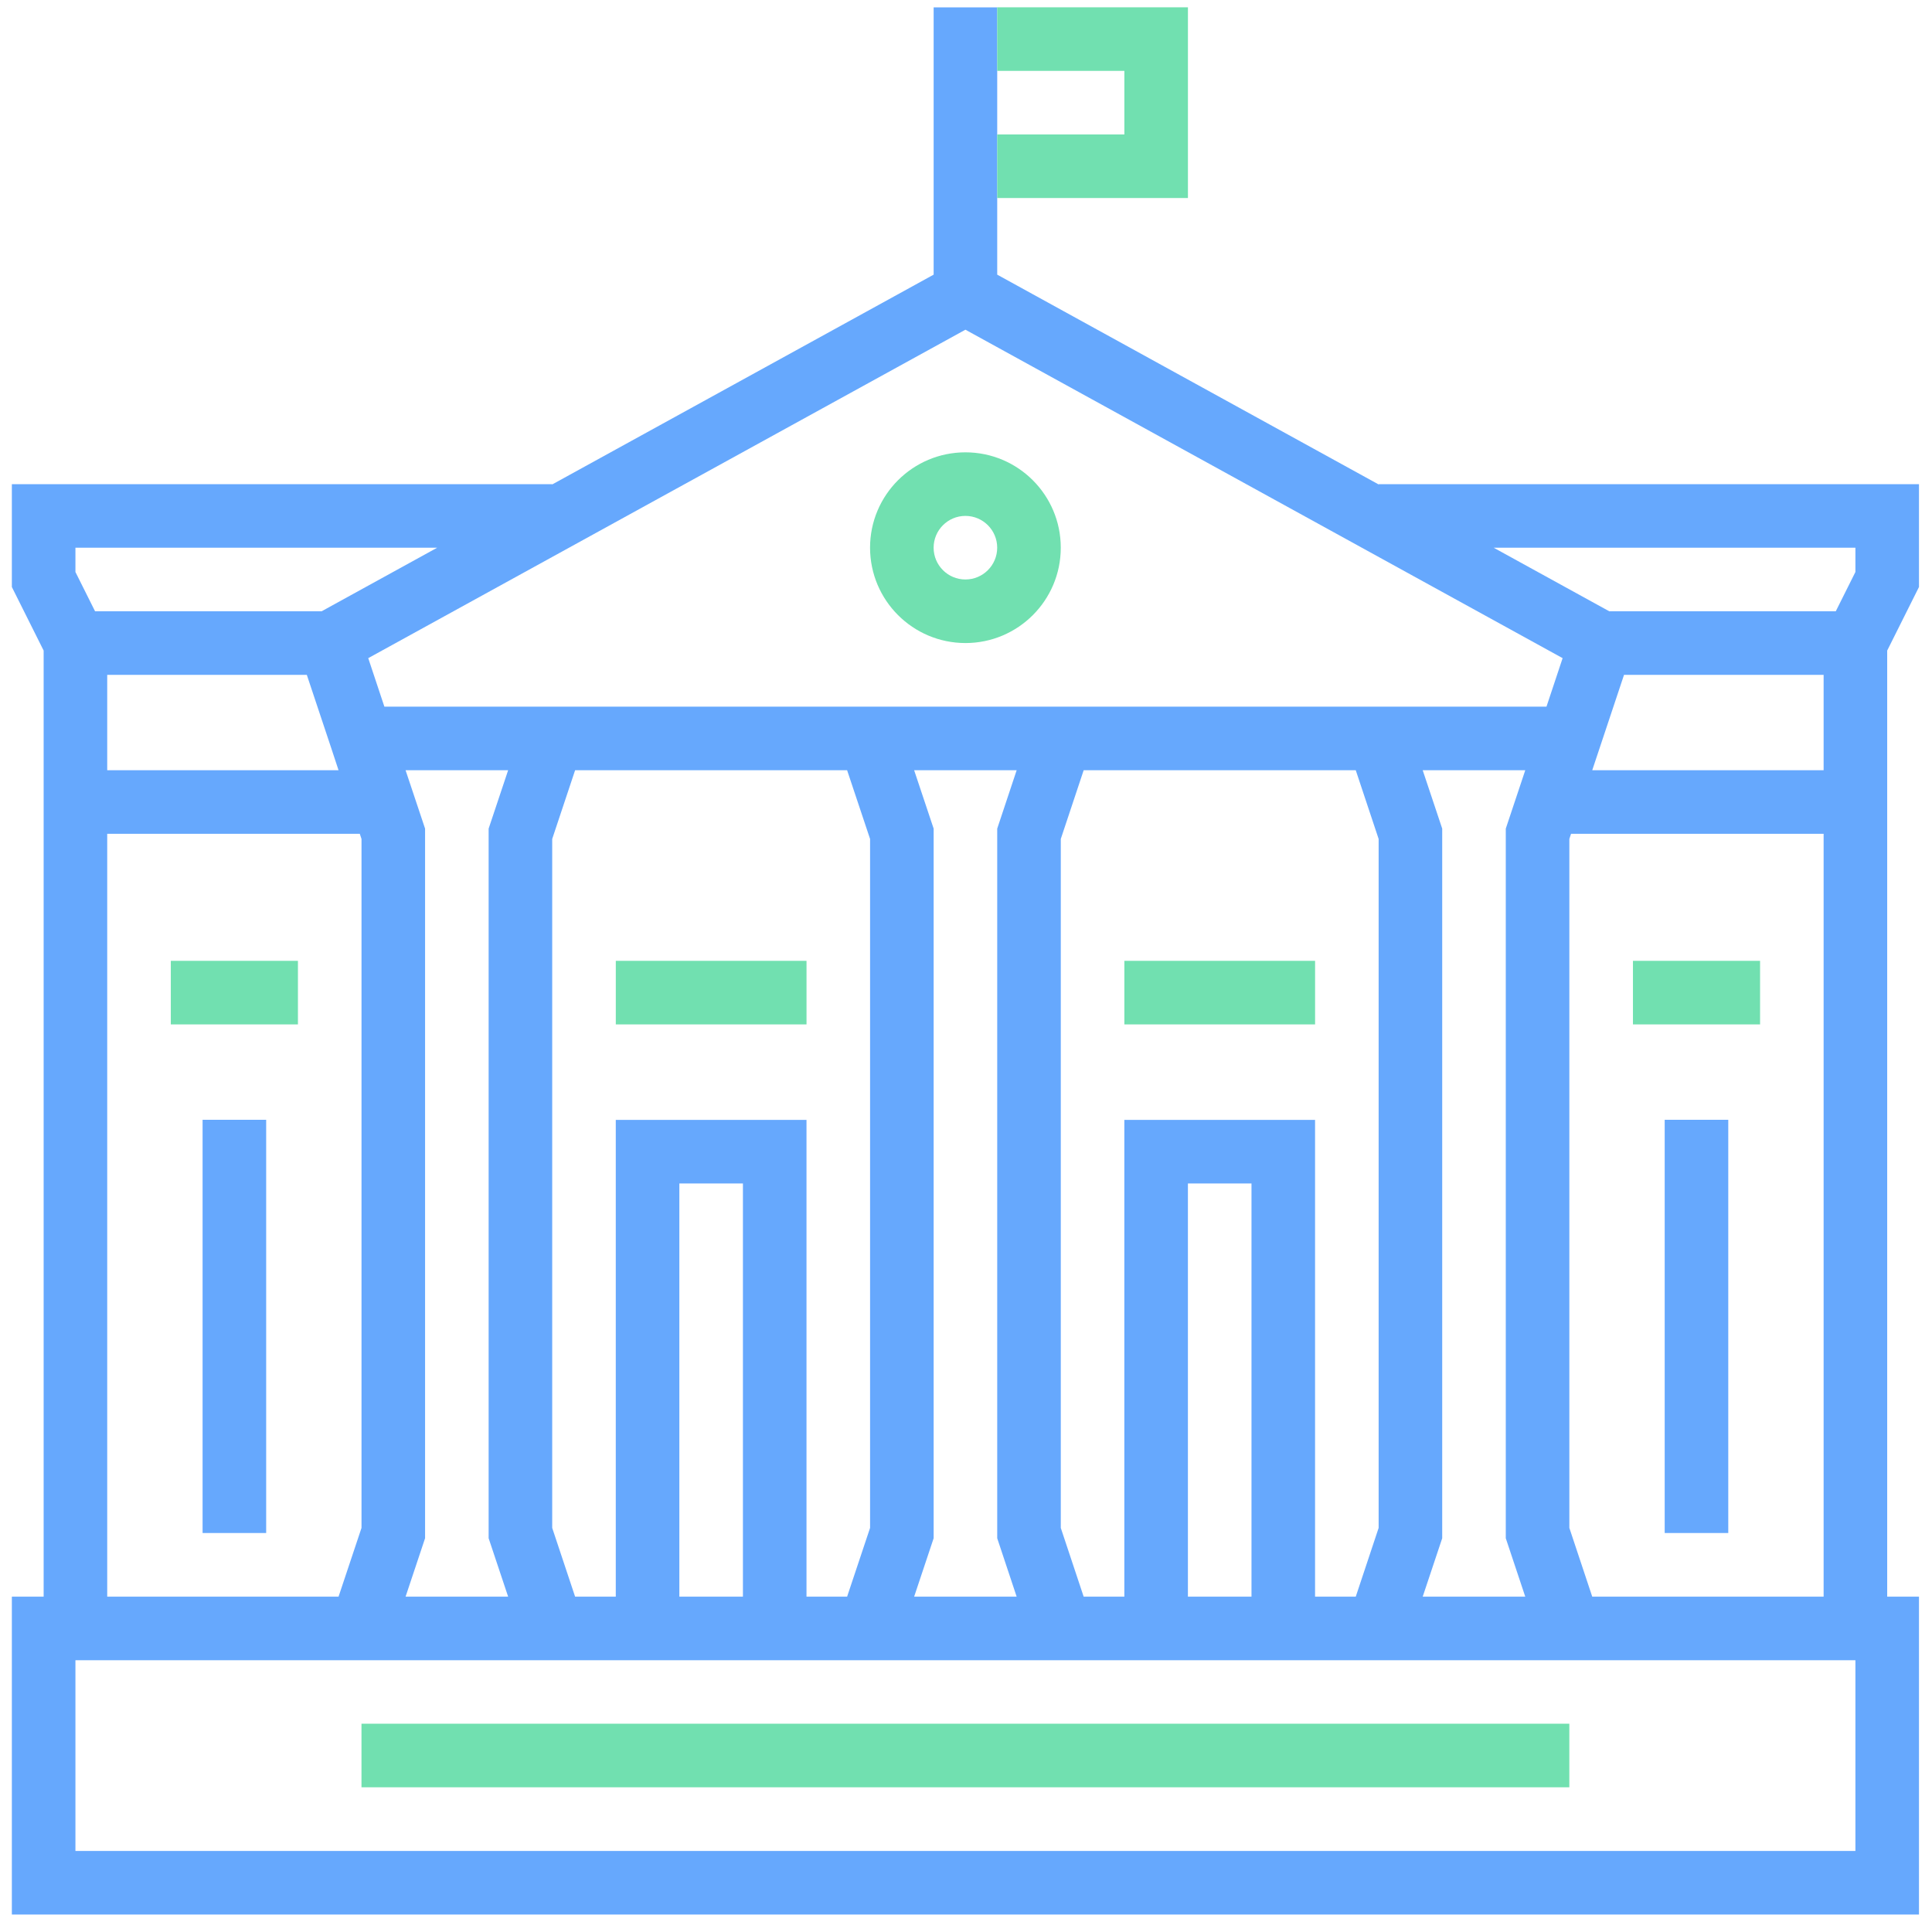
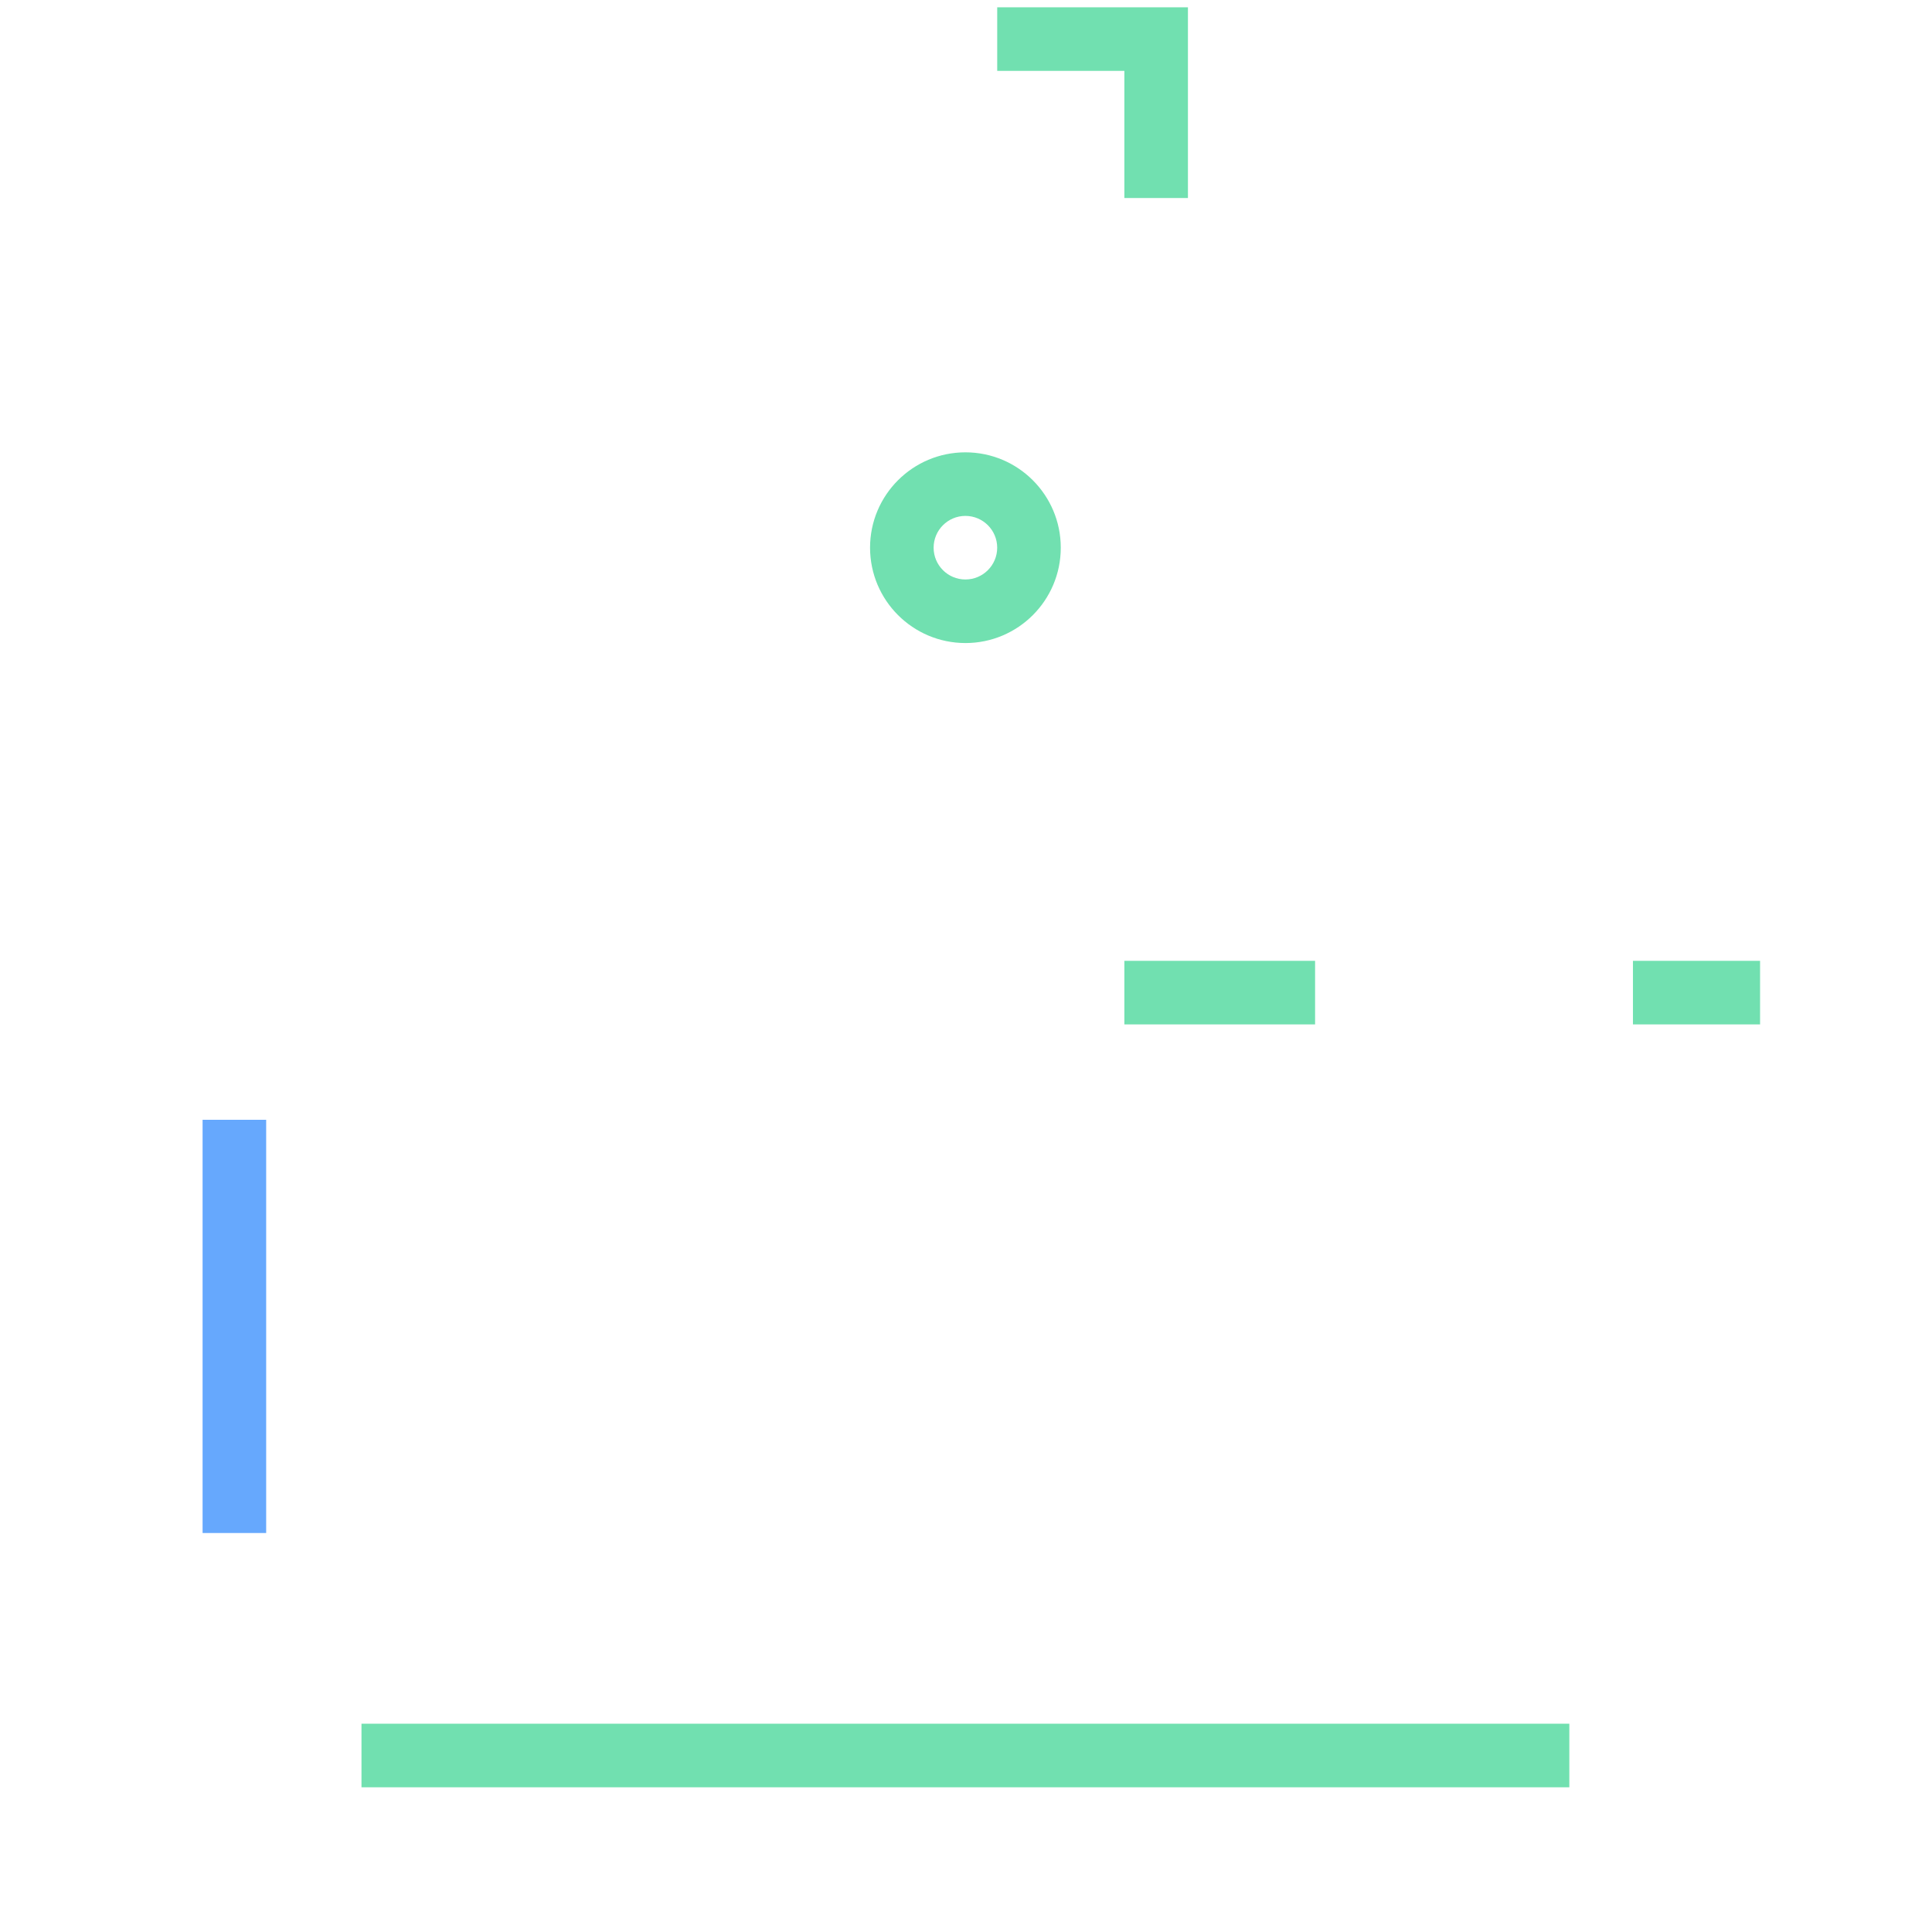
<svg xmlns="http://www.w3.org/2000/svg" width="95" height="95" viewBox="0 0 95 95" fill="none">
  <g id="city-hall">
    <path id="Vector" d="M64.665 47.246H55.287V50.372H64.665V47.246Z" fill="#71E0B0" />
-     <path id="Vector_2" d="M39.658 47.246H30.28V50.372H39.658V47.246Z" fill="#71E0B0" />
-     <path id="Vector_3" d="M14.65 47.246H8.399V50.372H14.65V47.246Z" fill="#71E0B0" />
    <path id="Vector_4" d="M13.088 55.062H9.962V75.381H13.088V55.062Z" fill="#66A8FD" />
-     <path id="Vector_5" d="M91.234 28.126L90.268 30.059H79.132L73.448 26.933H91.234V28.126ZM89.671 41V78.511H78.293L77.168 75.13V41.253L77.251 41H89.671ZM78.293 37.874L79.856 33.185H89.671V37.874H78.293ZM91.234 91.014H3.709V81.637H91.234V91.014ZM17.692 41L17.776 41.253V75.13L16.647 78.511H5.272V41H17.692ZM16.647 37.874H5.272V33.185H15.087L16.294 36.804L16.647 37.874ZM3.709 26.933H21.495L15.812 30.059H4.675L3.709 28.126V26.933ZM24.986 78.511H19.943L20.902 75.638V40.745L19.943 37.874H24.986L24.027 40.745V75.638L24.986 78.511ZM36.531 78.511H33.405V58.192H36.531V78.511ZM30.279 55.066V78.511H28.279L27.153 75.13V41.253L28.279 37.874H41.654L42.783 41.253V75.13L41.654 78.511H39.657V55.066H30.279ZM49.991 78.511H44.95L45.909 75.638V40.745L44.95 37.874H49.991L49.035 40.745V75.638L49.991 78.511ZM61.538 78.511H58.412V58.192H61.538V78.511ZM55.286 55.066V78.511H53.286L52.161 75.13V41.253L53.286 37.874H66.665L67.79 41.253V75.13L66.665 78.511H64.664V55.066H55.286ZM75 78.511H69.957L70.916 75.638V40.745L69.957 37.874H75L74.042 40.745V75.638L75 78.511ZM47.472 16.212L76.837 32.362L76.043 34.748H18.901L18.107 32.362L47.472 16.212ZM49.035 0.363H45.909V13.505L27.153 23.821V23.808H0.583V28.864L2.146 31.99V78.511H0.583V94.14H94.36V78.511H92.797V31.99L94.36 28.864V23.808H67.79V23.821L49.035 13.505V0.363Z" fill="#66A8FD" />
    <path id="Vector_6" d="M86.546 47.246H80.295V50.372H86.546V47.246Z" fill="#71E0B0" />
-     <path id="Vector_7" d="M84.982 55.062H81.856V75.381H84.982V55.062Z" fill="#66A8FD" />
    <path id="Vector_8" d="M47.471 25.368C48.333 25.368 49.034 26.069 49.034 26.931C49.034 27.794 48.333 28.494 47.471 28.494C46.609 28.494 45.908 27.794 45.908 26.931C45.908 26.069 46.609 25.368 47.471 25.368ZM47.471 31.62C50.061 31.62 52.16 29.52 52.16 26.931C52.16 24.342 50.061 22.242 47.471 22.242C44.882 22.242 42.782 24.342 42.782 26.931C42.785 29.52 44.882 31.617 47.471 31.62Z" fill="#71E0B0" />
    <path id="Vector_9" d="M77.167 84.758H17.775V87.884H77.167V84.758Z" fill="#71E0B0" />
-     <path id="Vector_10" d="M49.035 9.737H58.413V0.359H49.035V3.485H55.287V6.611H49.035V9.737Z" fill="#71E0B0" />
+     <path id="Vector_10" d="M49.035 9.737H58.413V0.359H49.035V3.485H55.287V6.611V9.737Z" fill="#71E0B0" />
  </g>
</svg>